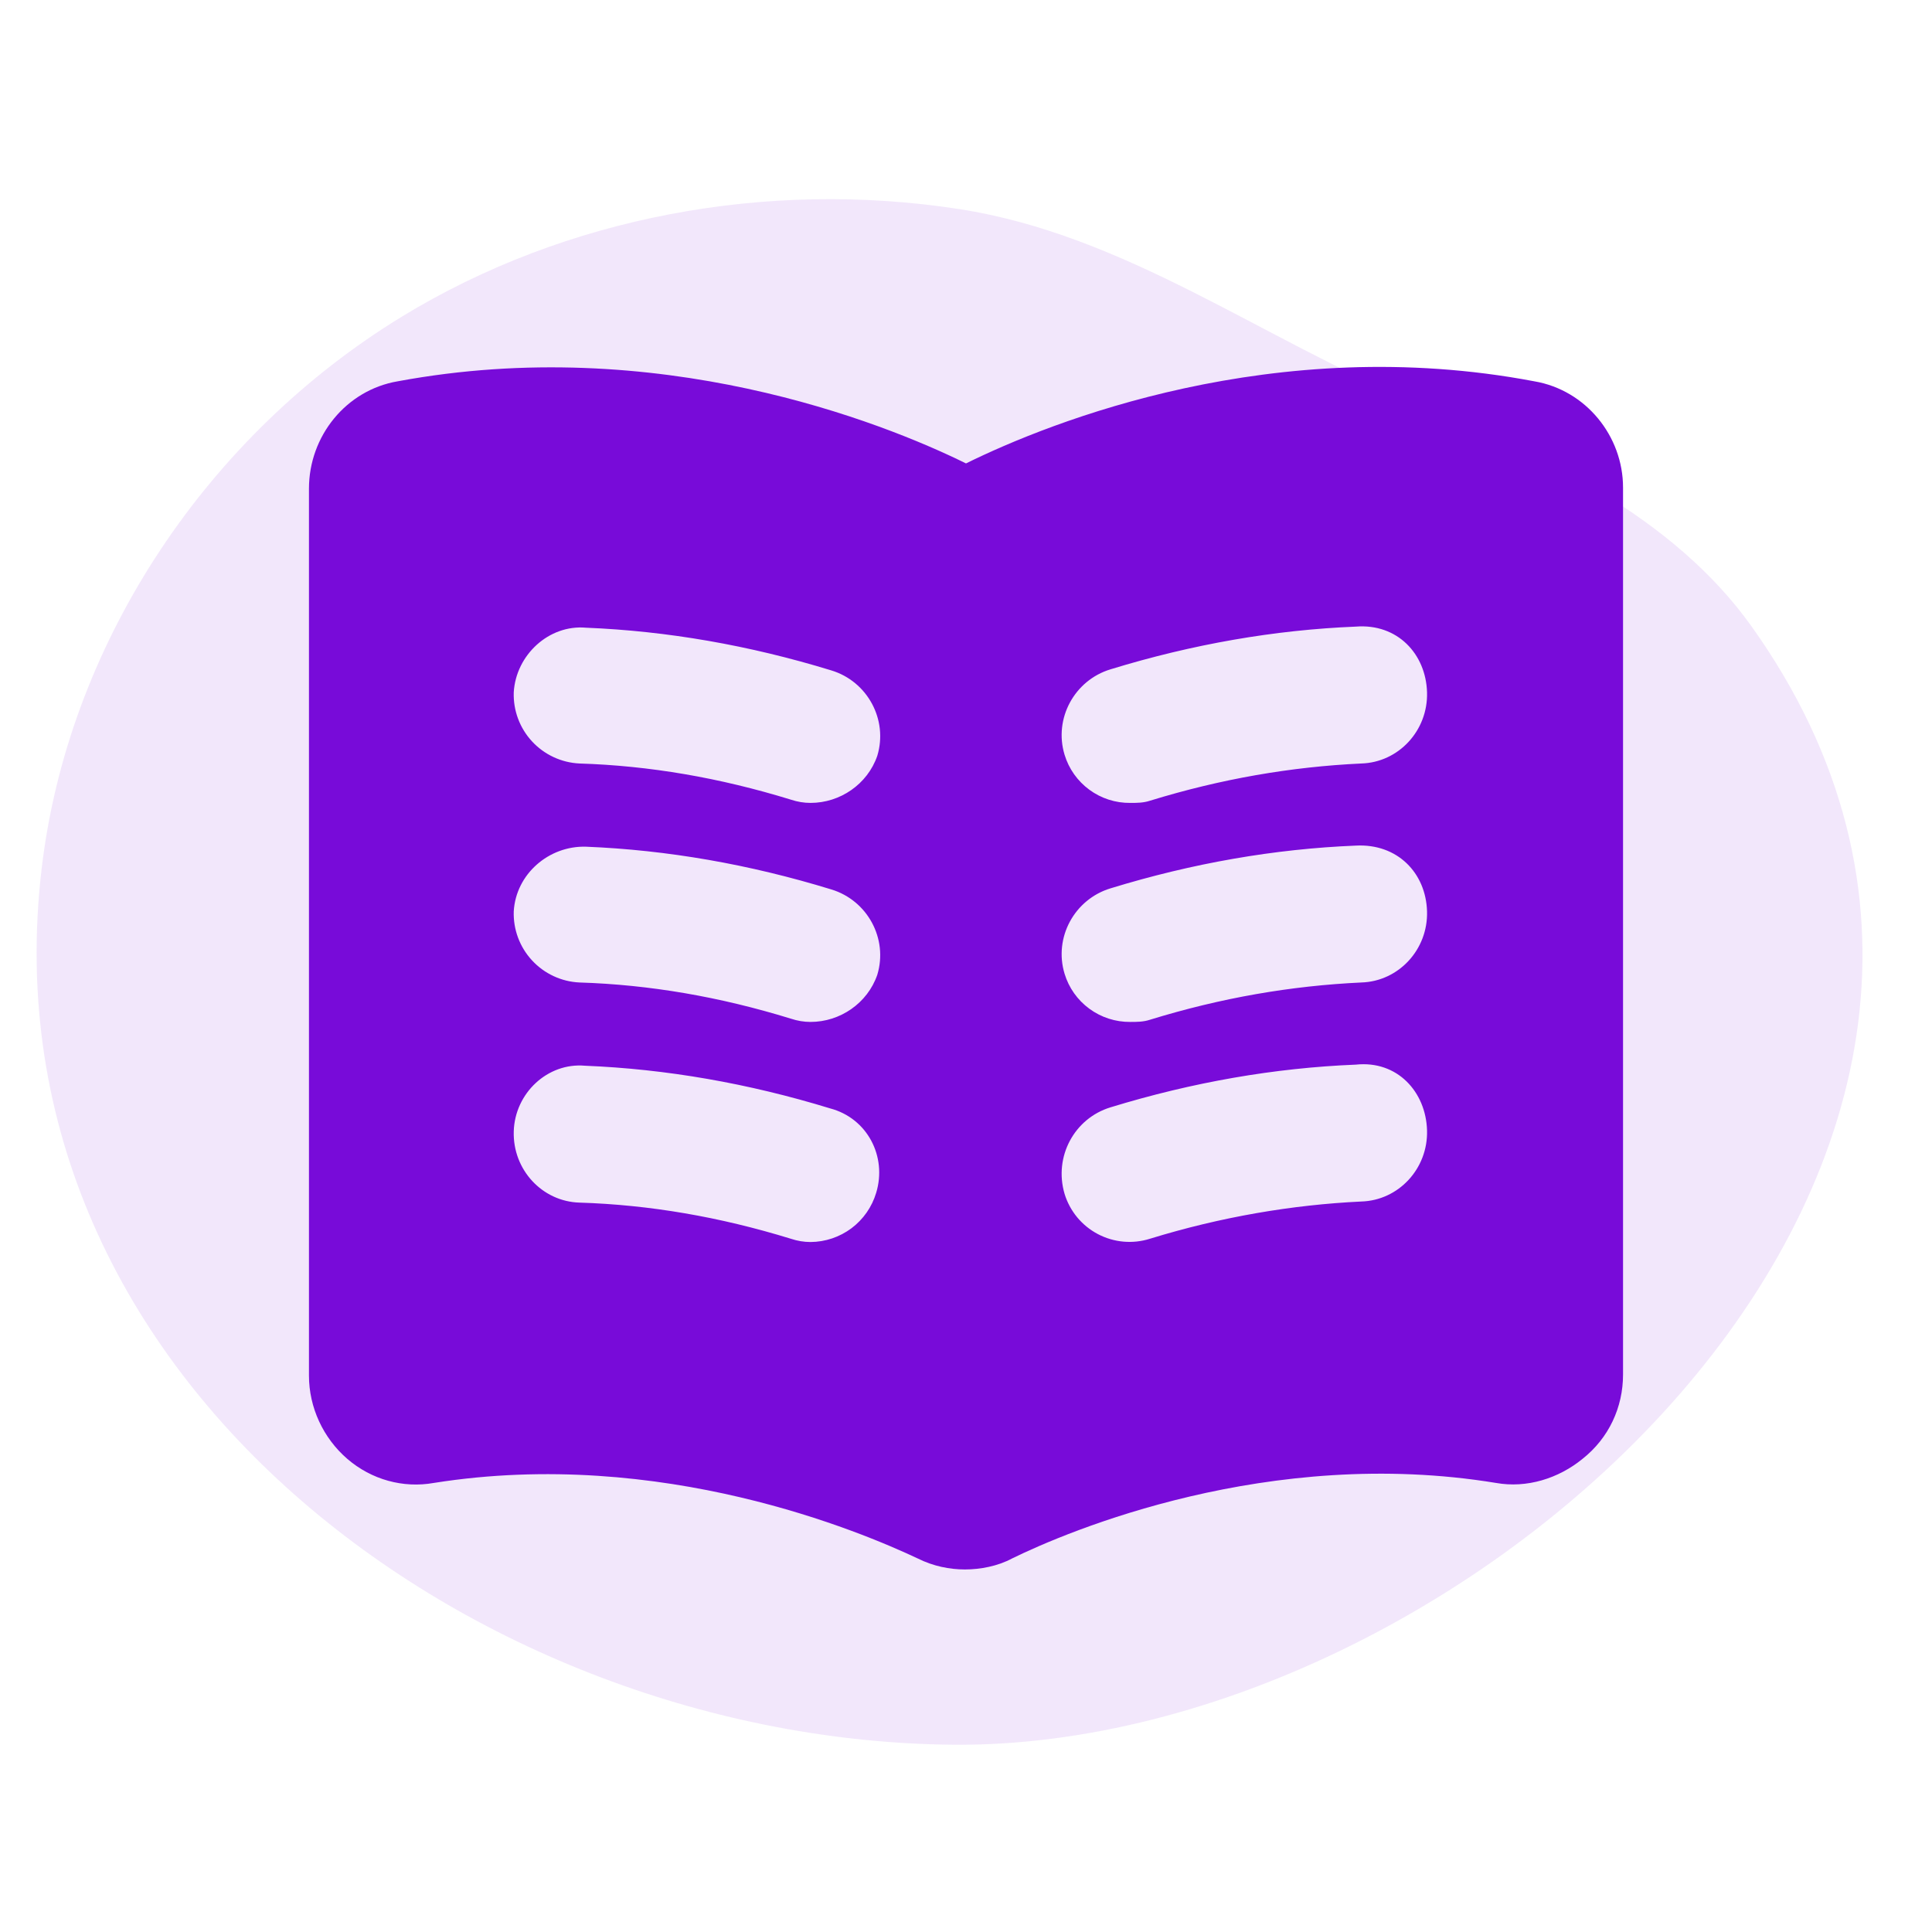
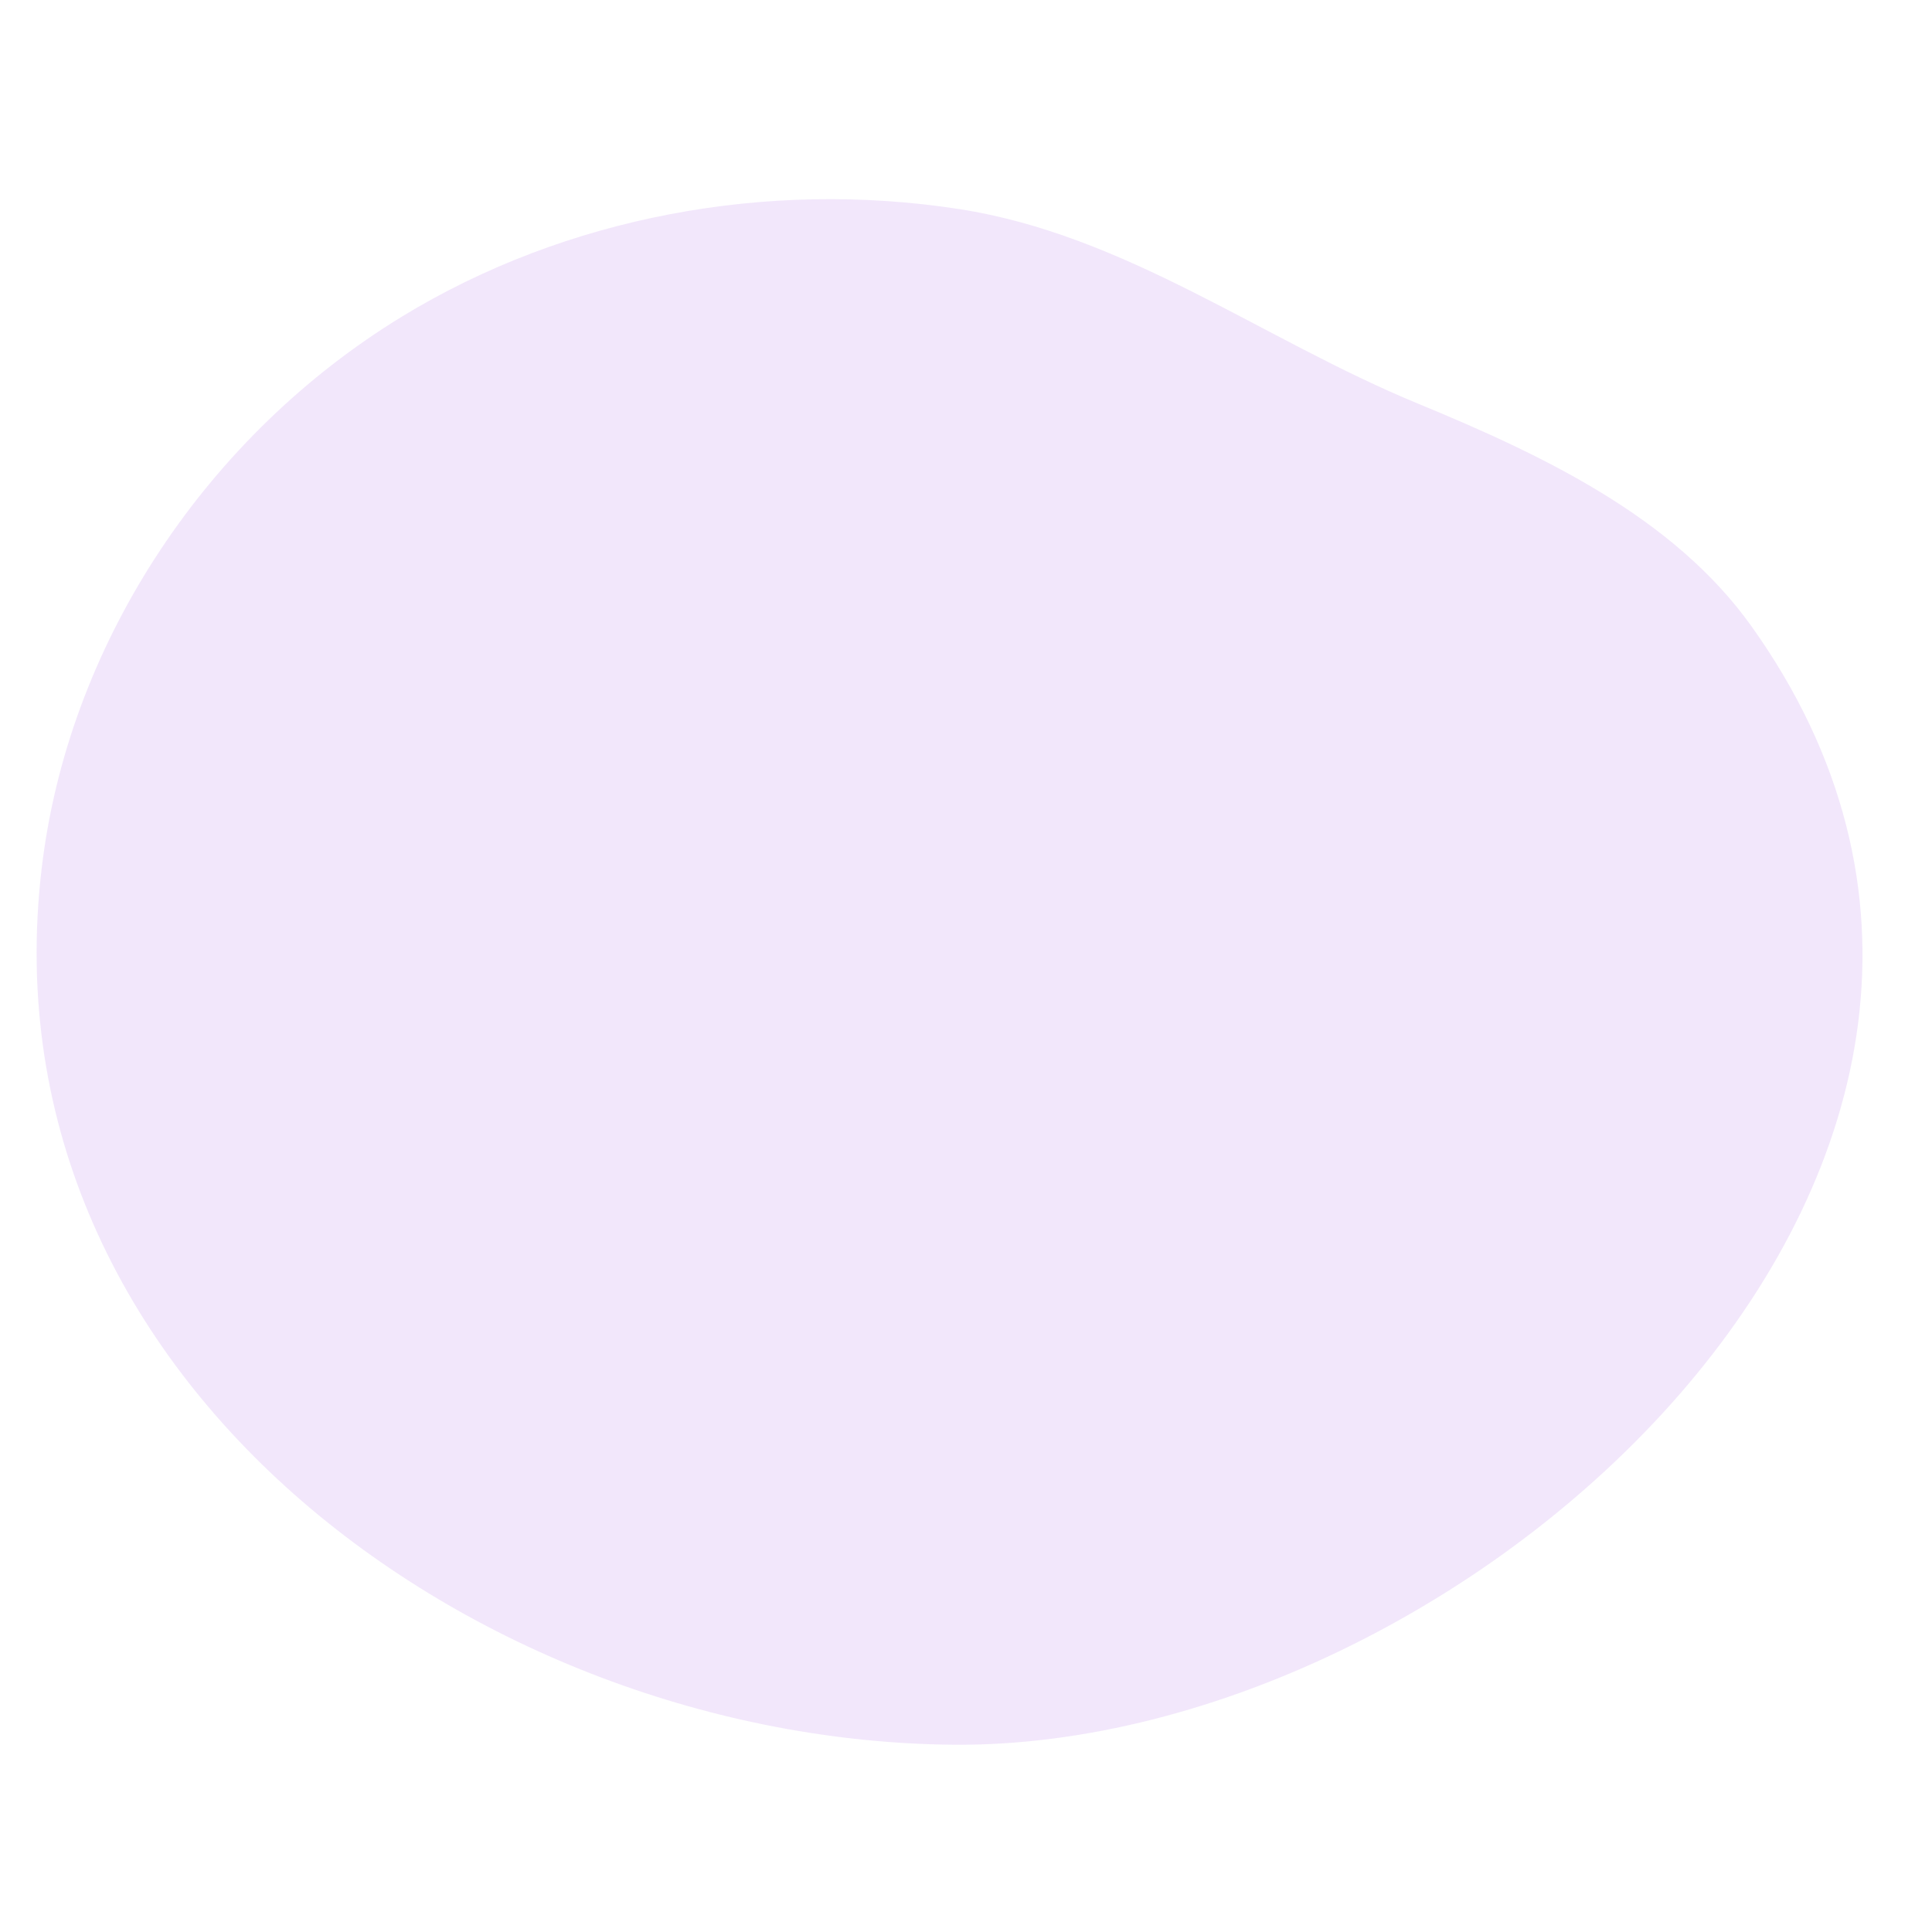
<svg xmlns="http://www.w3.org/2000/svg" width="60" height="60" viewBox="0 0 60 60" fill="none">
  <path d="M12.486 9.83C6.451 13.514 2.251 19.839 1.339 26.616C-0.828 42.722 14.836 54.069 29.625 54.184C45.807 54.31 66.032 35.742 54.389 19.443C51.981 16.071 47.95 14.149 44.027 12.531C39.189 10.535 34.969 7.293 29.774 6.491C23.843 5.576 17.584 6.719 12.486 9.83Z" fill="#780BD9" fill-opacity="0.1" />
-   <path d="M47.65 11.842C39.59 10.311 32.619 13.1 30 14.392C27.381 13.1 20.41 10.345 12.35 11.842C10.751 12.114 9.595 13.542 9.595 15.175V42.721C9.595 43.708 10.037 44.66 10.785 45.306C11.534 45.952 12.52 46.224 13.472 46.054C20.546 44.932 26.769 47.584 28.504 48.401C28.98 48.639 29.49 48.741 29.966 48.741C30.442 48.741 30.986 48.639 31.428 48.401C33.163 47.55 39.42 44.898 46.46 46.054C47.412 46.224 48.398 45.918 49.147 45.306C49.963 44.66 50.405 43.708 50.405 42.687V15.141C50.405 13.542 49.249 12.114 47.65 11.842ZM18.199 19.494C20.716 19.596 23.266 20.038 25.817 20.82C26.939 21.16 27.585 22.35 27.245 23.473C26.939 24.357 26.089 24.935 25.171 24.935C24.967 24.935 24.763 24.901 24.559 24.833C22.348 24.153 20.172 23.779 17.995 23.711C17.433 23.684 16.904 23.437 16.522 23.024C16.14 22.61 15.936 22.063 15.955 21.5C16.023 20.344 17.043 19.392 18.199 19.494ZM18.199 26.295C20.716 26.397 23.266 26.839 25.817 27.622C26.939 27.962 27.585 29.152 27.245 30.274C26.939 31.158 26.089 31.737 25.171 31.737C24.967 31.737 24.763 31.703 24.559 31.635C22.348 30.954 20.172 30.58 17.995 30.512C17.433 30.486 16.904 30.239 16.522 29.825C16.14 29.412 15.936 28.864 15.955 28.302C16.023 27.145 17.043 26.261 18.199 26.295ZM27.211 37.042C27.08 37.482 26.811 37.868 26.444 38.144C26.076 38.419 25.63 38.569 25.171 38.572C24.967 38.572 24.763 38.538 24.559 38.47C22.348 37.79 20.172 37.416 17.995 37.348C16.839 37.314 15.921 36.328 15.955 35.137C15.989 33.947 17.009 32.995 18.165 33.097C20.682 33.199 23.232 33.641 25.783 34.423C26.939 34.729 27.551 35.92 27.211 37.042ZM42.277 37.314C40.134 37.416 37.924 37.79 35.713 38.47C35.448 38.554 35.168 38.585 34.89 38.56C34.613 38.535 34.343 38.456 34.096 38.326C33.85 38.197 33.631 38.019 33.453 37.805C33.276 37.59 33.142 37.342 33.061 37.076C32.721 35.92 33.367 34.729 34.489 34.389C37.04 33.607 39.59 33.165 42.107 33.063C43.399 32.927 44.283 33.913 44.318 35.103C44.352 36.294 43.433 37.28 42.277 37.314ZM42.277 30.512C40.1 30.614 37.924 30.988 35.713 31.669C35.509 31.737 35.305 31.737 35.101 31.737C34.645 31.741 34.2 31.598 33.832 31.328C33.464 31.059 33.193 30.677 33.061 30.24C32.721 29.118 33.367 27.928 34.489 27.588C37.04 26.805 39.59 26.363 42.107 26.261C43.399 26.193 44.283 27.111 44.318 28.302C44.352 29.492 43.433 30.478 42.277 30.512ZM42.277 23.711C40.1 23.813 37.924 24.187 35.713 24.867C35.509 24.935 35.305 24.935 35.101 24.935C34.645 24.94 34.2 24.797 33.832 24.527C33.464 24.257 33.193 23.875 33.061 23.439C32.721 22.316 33.367 21.126 34.489 20.786C37.04 20.004 39.59 19.562 42.107 19.46C43.399 19.358 44.283 20.31 44.318 21.5C44.352 22.69 43.433 23.677 42.277 23.711Z" fill="#780BD9" />
</svg>